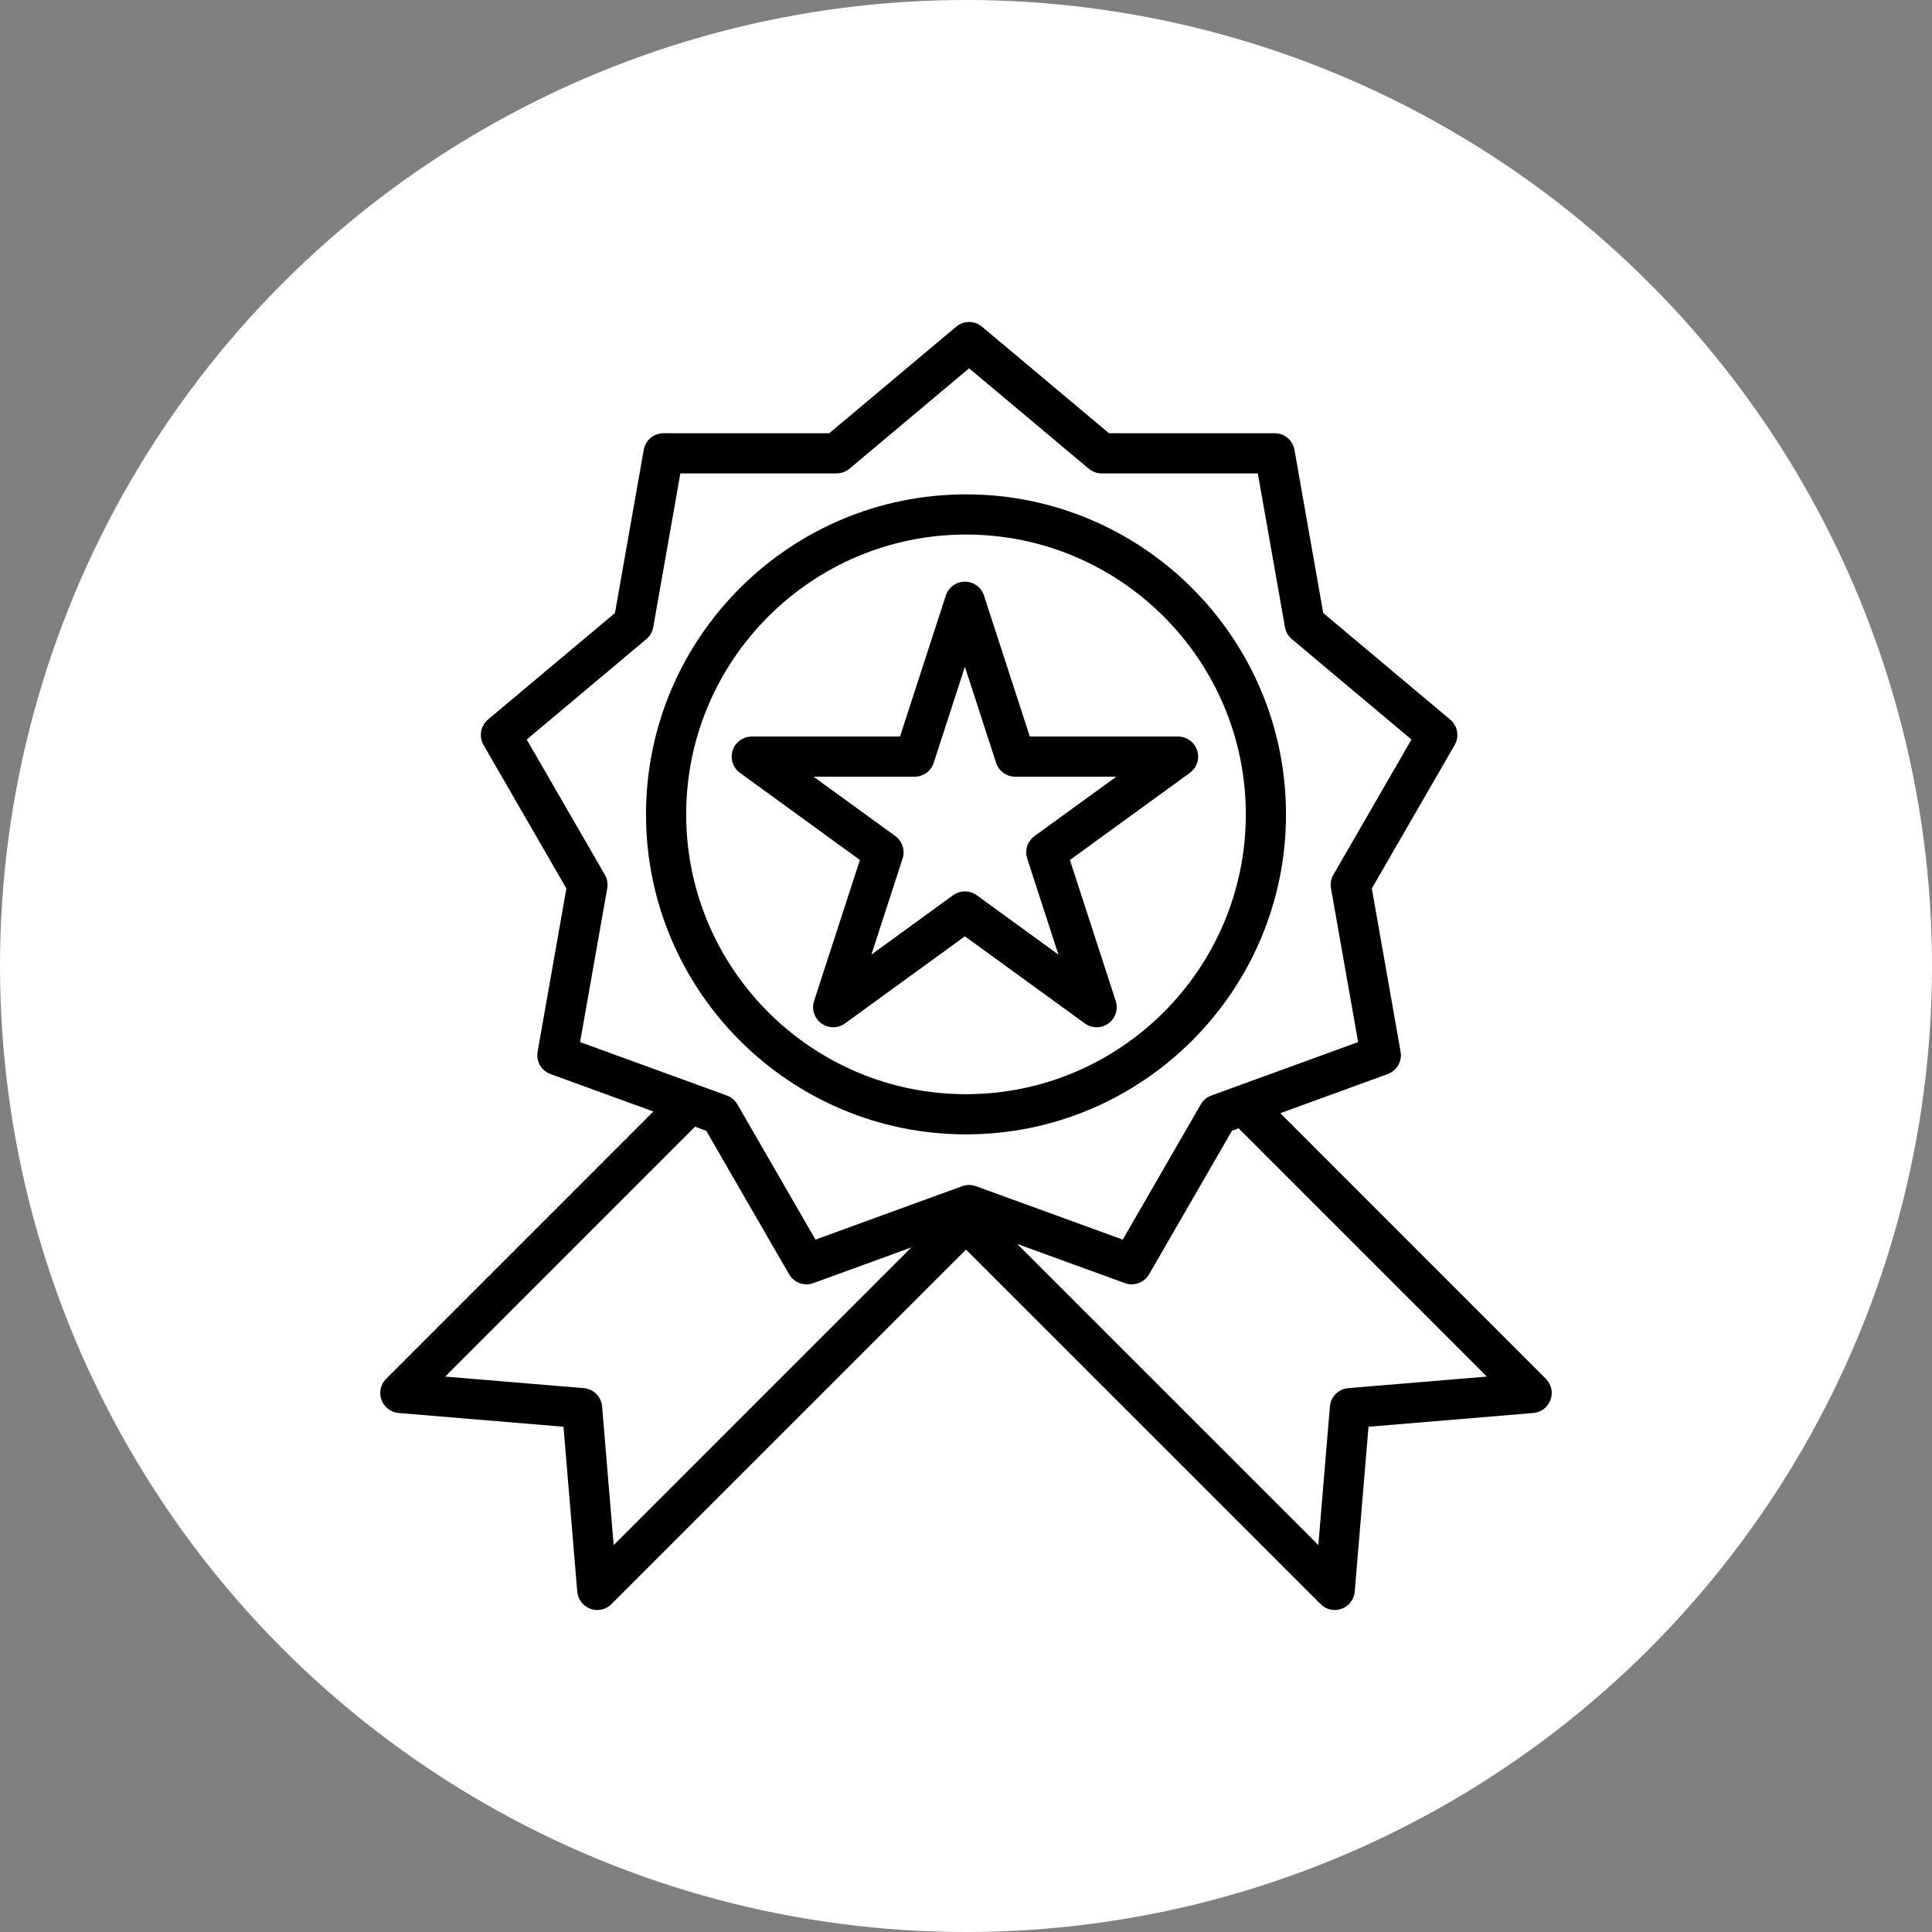
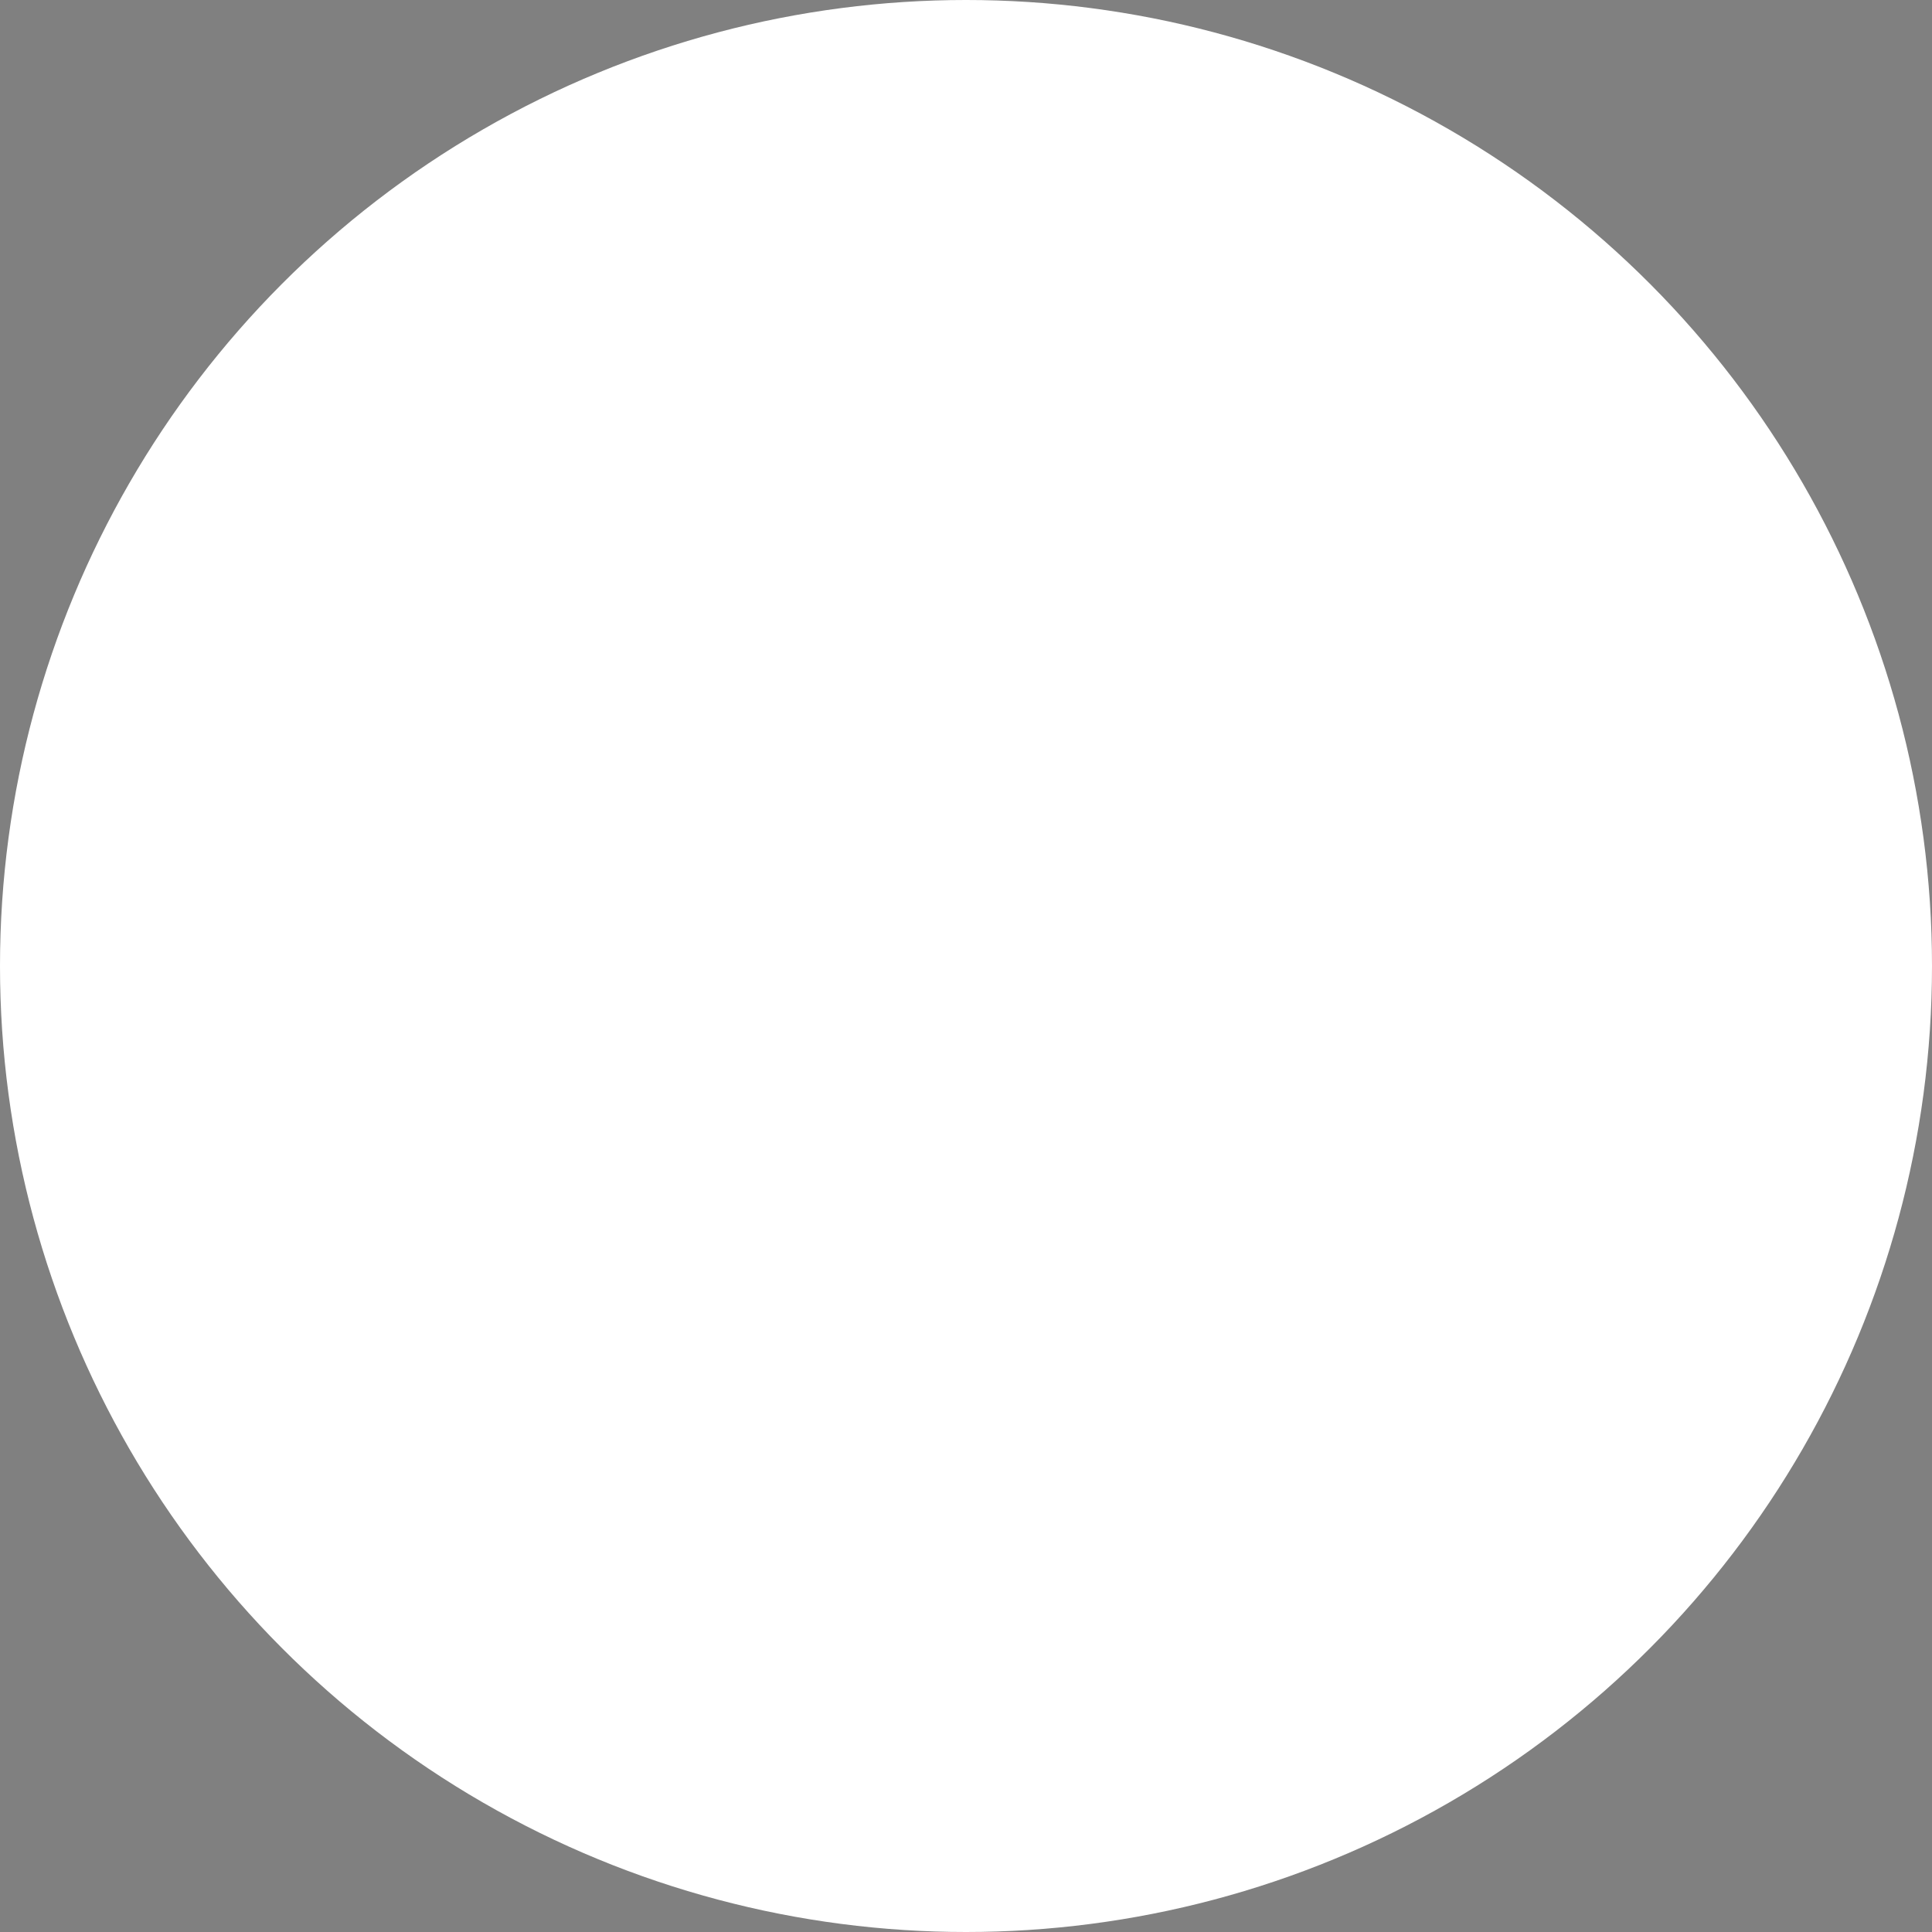
<svg xmlns="http://www.w3.org/2000/svg" width="60" height="60" viewBox="0 0 60 60" fill="none">
  <rect x="0" y="0" width="60" height="60" fill="#808080" stroke="none" />
  <circle cx="30" cy="30" r="30" fill="white" />
  <g clip-path="url(#clip0_2010_314)">
-     <path d="M48.008 42.82L39.76 34.571L43.096 33.356C43.38 33.253 43.55 32.96 43.497 32.662L42.603 27.593L45.176 23.136C45.328 22.874 45.269 22.541 45.037 22.347L41.094 19.038L40.201 13.97C40.148 13.672 39.889 13.454 39.587 13.454H34.44L30.497 10.146C30.265 9.951 29.927 9.951 29.695 10.146L25.753 13.454H20.606C20.303 13.454 20.044 13.671 19.992 13.97L19.098 19.038L15.155 22.346C14.923 22.541 14.865 22.874 15.016 23.136L17.59 27.593L16.696 32.662C16.643 32.96 16.812 33.253 17.097 33.356L20.292 34.519L11.992 42.82C11.82 42.991 11.763 43.247 11.847 43.475C11.931 43.703 12.139 43.862 12.381 43.882L17.5 44.309L17.927 49.428C17.947 49.67 18.106 49.878 18.334 49.962C18.404 49.988 18.476 50 18.548 50C18.711 50 18.87 49.936 18.989 49.817L30 38.807L41.011 49.817C41.13 49.936 41.289 50 41.452 50C41.524 50 41.596 49.988 41.666 49.962C41.894 49.878 42.053 49.67 42.073 49.428L42.5 44.309L47.619 43.882C47.861 43.862 48.069 43.703 48.153 43.475C48.236 43.247 48.18 42.991 48.008 42.82ZM19.058 47.984L18.699 43.679C18.674 43.376 18.433 43.135 18.13 43.11L13.825 42.751L21.585 34.99L21.933 35.117L24.506 39.574C24.62 39.771 24.829 39.886 25.047 39.886C25.118 39.886 25.19 39.874 25.26 39.848L28.301 38.741L19.058 47.984ZM30.605 36.946L30.309 36.838C30.172 36.788 30.021 36.788 29.883 36.838L29.445 36.997L25.325 38.497L22.9 34.296C22.826 34.169 22.711 34.072 22.573 34.022L21.639 33.682L18.015 32.363L18.858 27.587C18.883 27.442 18.857 27.293 18.784 27.166L16.358 22.966L20.074 19.848C20.186 19.754 20.262 19.623 20.287 19.478L21.129 14.702H25.98C26.127 14.702 26.268 14.65 26.381 14.556L30.096 11.438L33.812 14.556C33.924 14.65 34.066 14.702 34.213 14.702H39.063L39.906 19.478C39.931 19.623 40.007 19.754 40.119 19.848L43.834 22.966L41.409 27.166C41.336 27.293 41.31 27.442 41.335 27.587L42.178 32.363L38.413 33.733L37.62 34.022C37.482 34.072 37.366 34.169 37.293 34.296L34.868 38.497L30.606 36.946C30.606 36.946 30.605 36.946 30.605 36.946ZM41.87 43.11C41.567 43.135 41.326 43.376 41.301 43.679L40.942 47.984L31.588 38.631L34.933 39.848C35.003 39.874 35.075 39.886 35.146 39.886C35.364 39.886 35.572 39.771 35.686 39.574L38.26 35.117L38.466 35.041L46.175 42.751L41.87 43.11Z" fill="black" />
-     <path d="M30 15.353C24.52 15.353 20.062 19.811 20.062 25.291C20.062 30.771 24.52 35.229 30 35.229C35.48 35.229 39.938 30.771 39.938 25.291C39.938 19.811 35.48 15.353 30 15.353ZM30 33.981C25.208 33.981 21.31 30.083 21.31 25.291C21.31 20.499 25.208 16.601 30 16.601C34.792 16.601 38.69 20.499 38.69 25.291C38.69 30.083 34.792 33.981 30 33.981Z" fill="black" />
-     <path d="M37.178 23.305C37.095 23.048 36.855 22.874 36.585 22.874H31.982L30.559 18.496C30.476 18.239 30.236 18.065 29.966 18.065C29.696 18.065 29.456 18.239 29.373 18.496L27.95 22.874H23.347C23.077 22.874 22.837 23.048 22.754 23.305C22.67 23.562 22.762 23.843 22.981 24.002L26.705 26.708L25.282 31.086C25.199 31.343 25.29 31.625 25.509 31.783C25.618 31.863 25.747 31.902 25.875 31.902C26.004 31.902 26.133 31.863 26.242 31.783L29.966 29.078L33.69 31.783C33.909 31.942 34.205 31.942 34.423 31.783C34.642 31.625 34.733 31.343 34.65 31.086L33.227 26.708L36.952 24.002C37.17 23.843 37.262 23.562 37.178 23.305ZM32.128 25.965C31.909 26.124 31.818 26.406 31.901 26.663L32.87 29.646L30.333 27.802C30.114 27.643 29.818 27.643 29.599 27.802L27.062 29.646L28.031 26.663C28.114 26.406 28.023 26.124 27.804 25.965L25.267 24.122H28.404C28.674 24.122 28.913 23.948 28.997 23.691L29.966 20.707L30.935 23.691C31.019 23.948 31.258 24.122 31.529 24.122H34.666L32.128 25.965Z" fill="black" />
+     <path d="M48.008 42.82L39.76 34.571L43.096 33.356C43.38 33.253 43.55 32.96 43.497 32.662L42.603 27.593L45.176 23.136C45.328 22.874 45.269 22.541 45.037 22.347L41.094 19.038L40.201 13.97C40.148 13.672 39.889 13.454 39.587 13.454H34.44L30.497 10.146C30.265 9.951 29.927 9.951 29.695 10.146L25.753 13.454H20.606C20.303 13.454 20.044 13.671 19.992 13.97L19.098 19.038L15.155 22.346C14.923 22.541 14.865 22.874 15.016 23.136L17.59 27.593L16.696 32.662C16.643 32.96 16.812 33.253 17.097 33.356L20.292 34.519L11.992 42.82C11.82 42.991 11.763 43.247 11.847 43.475C11.931 43.703 12.139 43.862 12.381 43.882L17.5 44.309L17.927 49.428C17.947 49.67 18.106 49.878 18.334 49.962C18.404 49.988 18.476 50 18.548 50C18.711 50 18.87 49.936 18.989 49.817L30 38.807L41.011 49.817C41.13 49.936 41.289 50 41.452 50C41.524 50 41.596 49.988 41.666 49.962C41.894 49.878 42.053 49.67 42.073 49.428L42.5 44.309L47.619 43.882C47.861 43.862 48.069 43.703 48.153 43.475C48.236 43.247 48.18 42.991 48.008 42.82ZM19.058 47.984L18.699 43.679C18.674 43.376 18.433 43.135 18.13 43.11L13.825 42.751L21.585 34.99L21.933 35.117L24.506 39.574C24.62 39.771 24.829 39.886 25.047 39.886C25.118 39.886 25.19 39.874 25.26 39.848L28.301 38.741L19.058 47.984ZM30.605 36.946L30.309 36.838C30.172 36.788 30.021 36.788 29.883 36.838L29.445 36.997L25.325 38.497L22.9 34.296C22.826 34.169 22.711 34.072 22.573 34.022L21.639 33.682L18.015 32.363C18.883 27.442 18.857 27.293 18.784 27.166L16.358 22.966L20.074 19.848C20.186 19.754 20.262 19.623 20.287 19.478L21.129 14.702H25.98C26.127 14.702 26.268 14.65 26.381 14.556L30.096 11.438L33.812 14.556C33.924 14.65 34.066 14.702 34.213 14.702H39.063L39.906 19.478C39.931 19.623 40.007 19.754 40.119 19.848L43.834 22.966L41.409 27.166C41.336 27.293 41.31 27.442 41.335 27.587L42.178 32.363L38.413 33.733L37.62 34.022C37.482 34.072 37.366 34.169 37.293 34.296L34.868 38.497L30.606 36.946C30.606 36.946 30.605 36.946 30.605 36.946ZM41.87 43.11C41.567 43.135 41.326 43.376 41.301 43.679L40.942 47.984L31.588 38.631L34.933 39.848C35.003 39.874 35.075 39.886 35.146 39.886C35.364 39.886 35.572 39.771 35.686 39.574L38.26 35.117L38.466 35.041L46.175 42.751L41.87 43.11Z" fill="black" />
  </g>
  <defs>
    <clipPath id="clip0_2010_314">
-       <rect width="40" height="40" fill="white" transform="translate(10 10)" />
-     </clipPath>
+       </clipPath>
  </defs>
</svg>